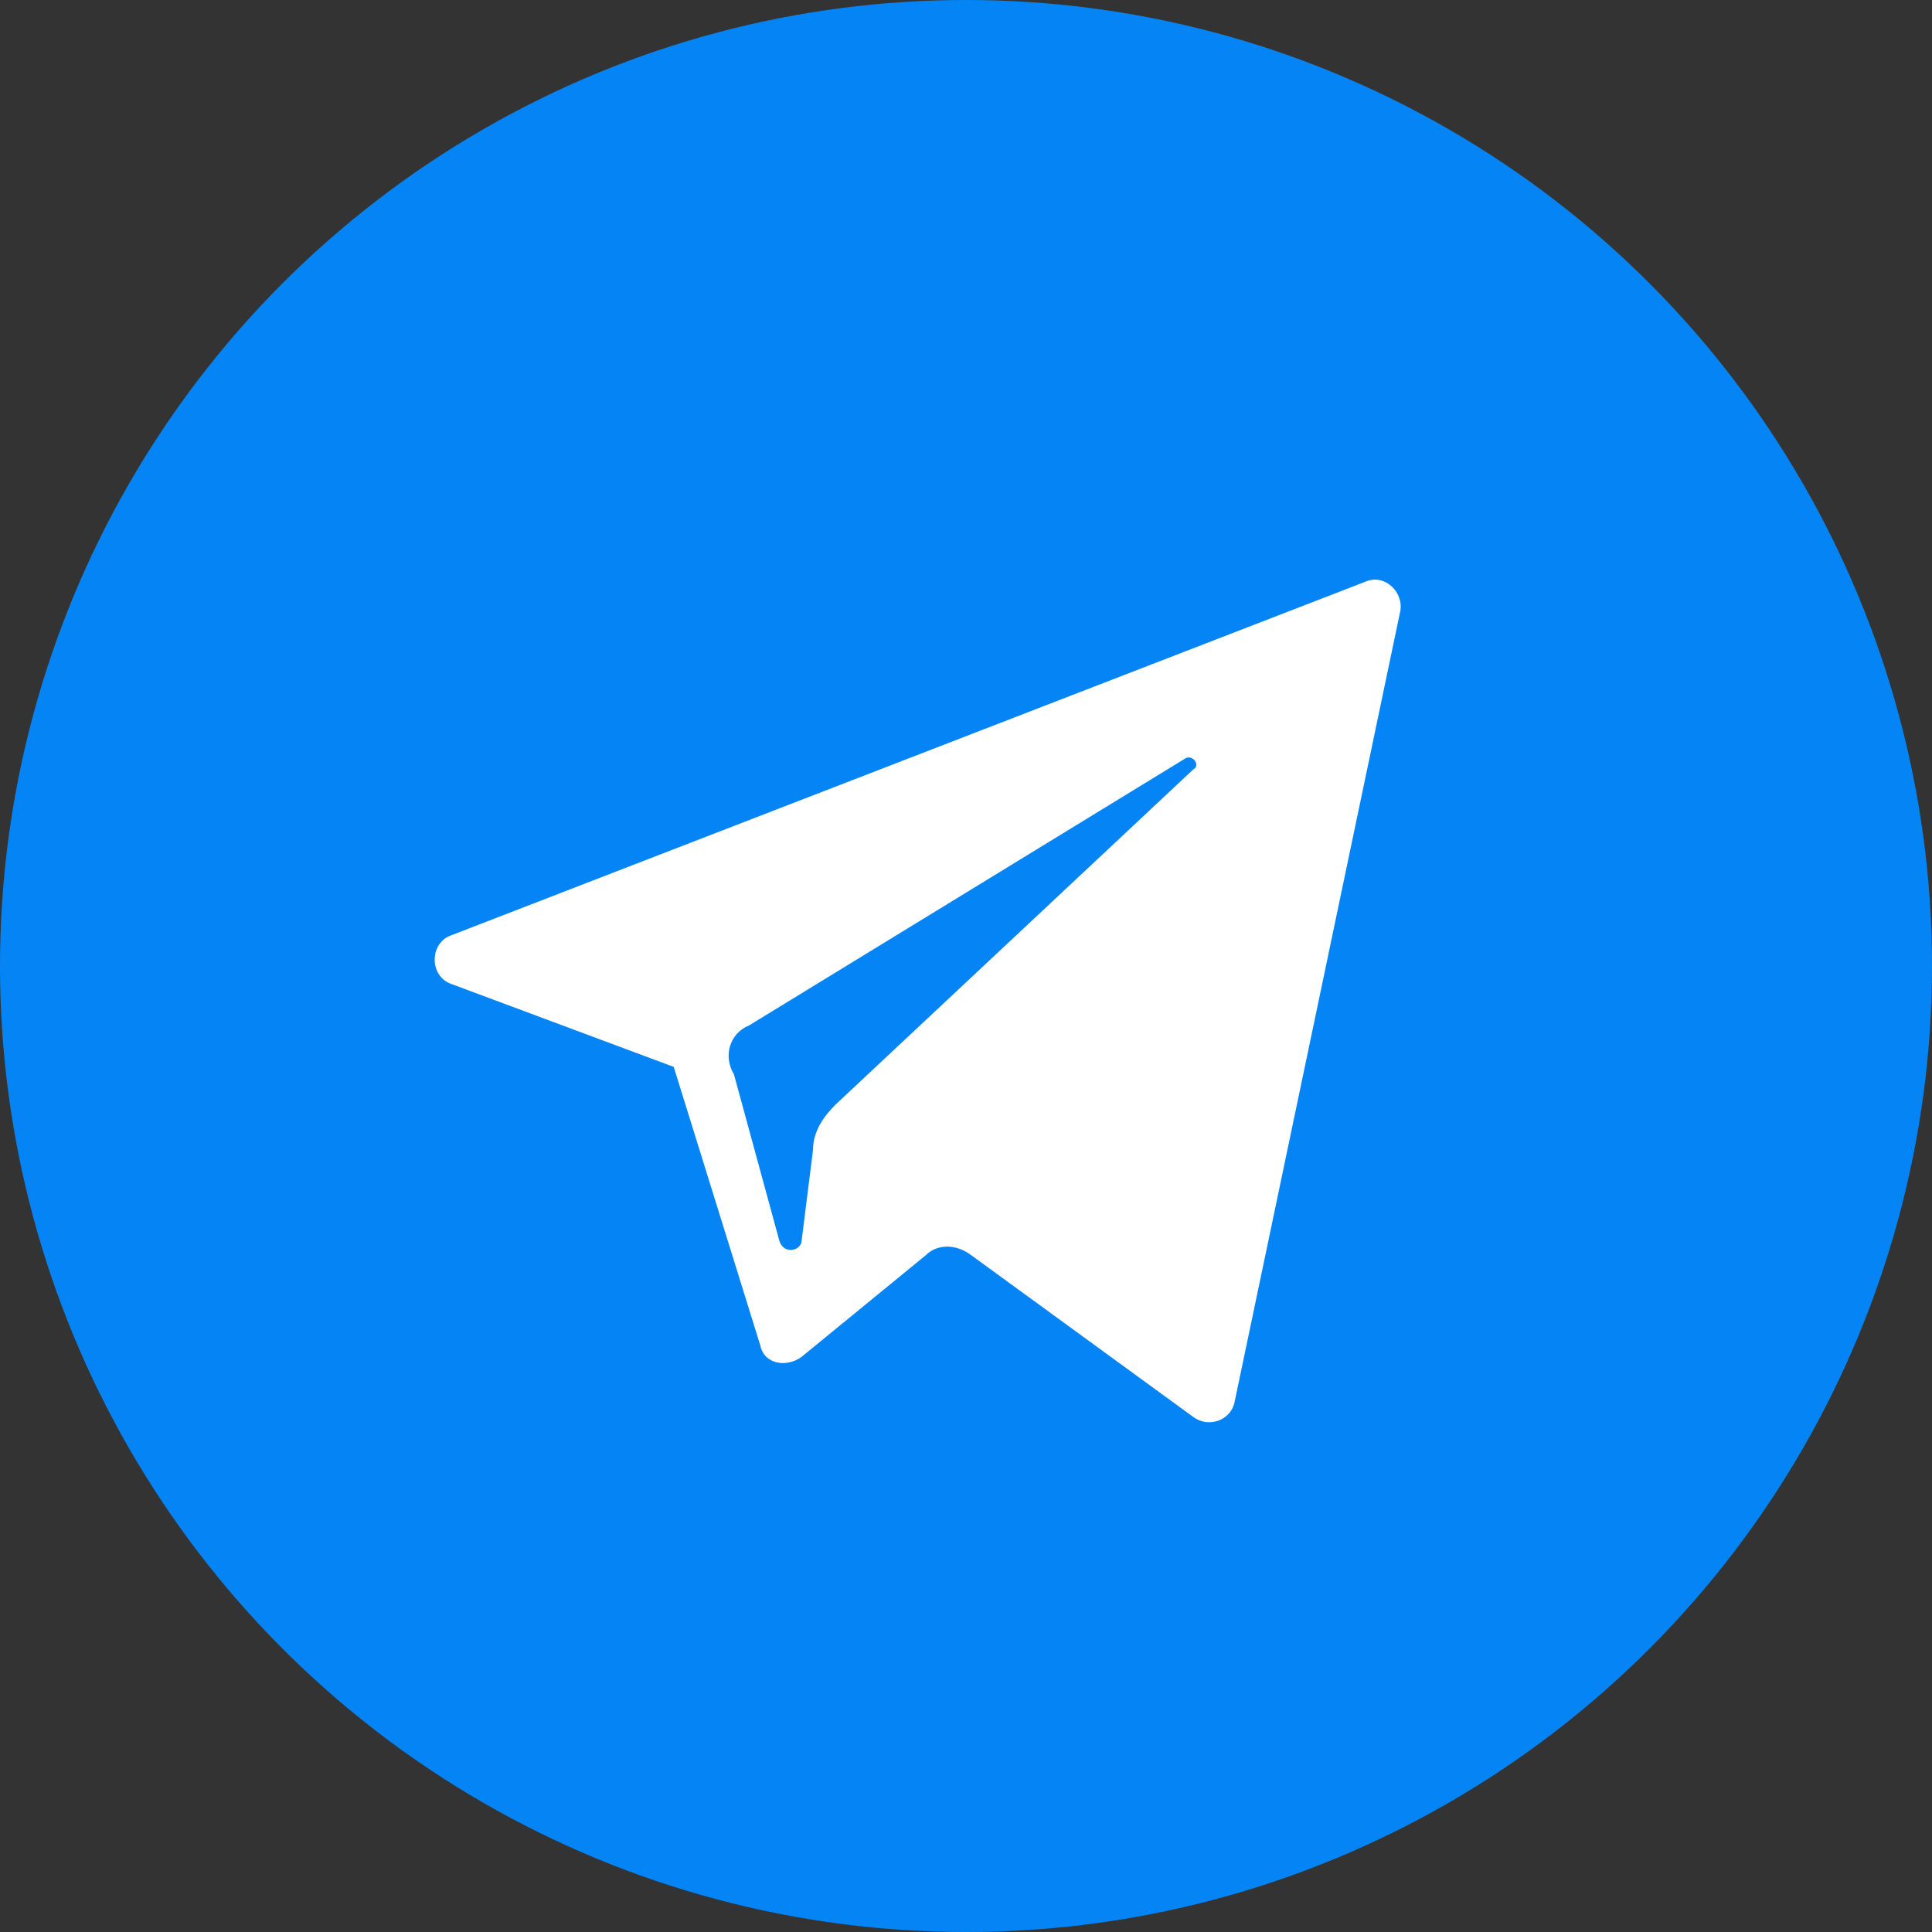
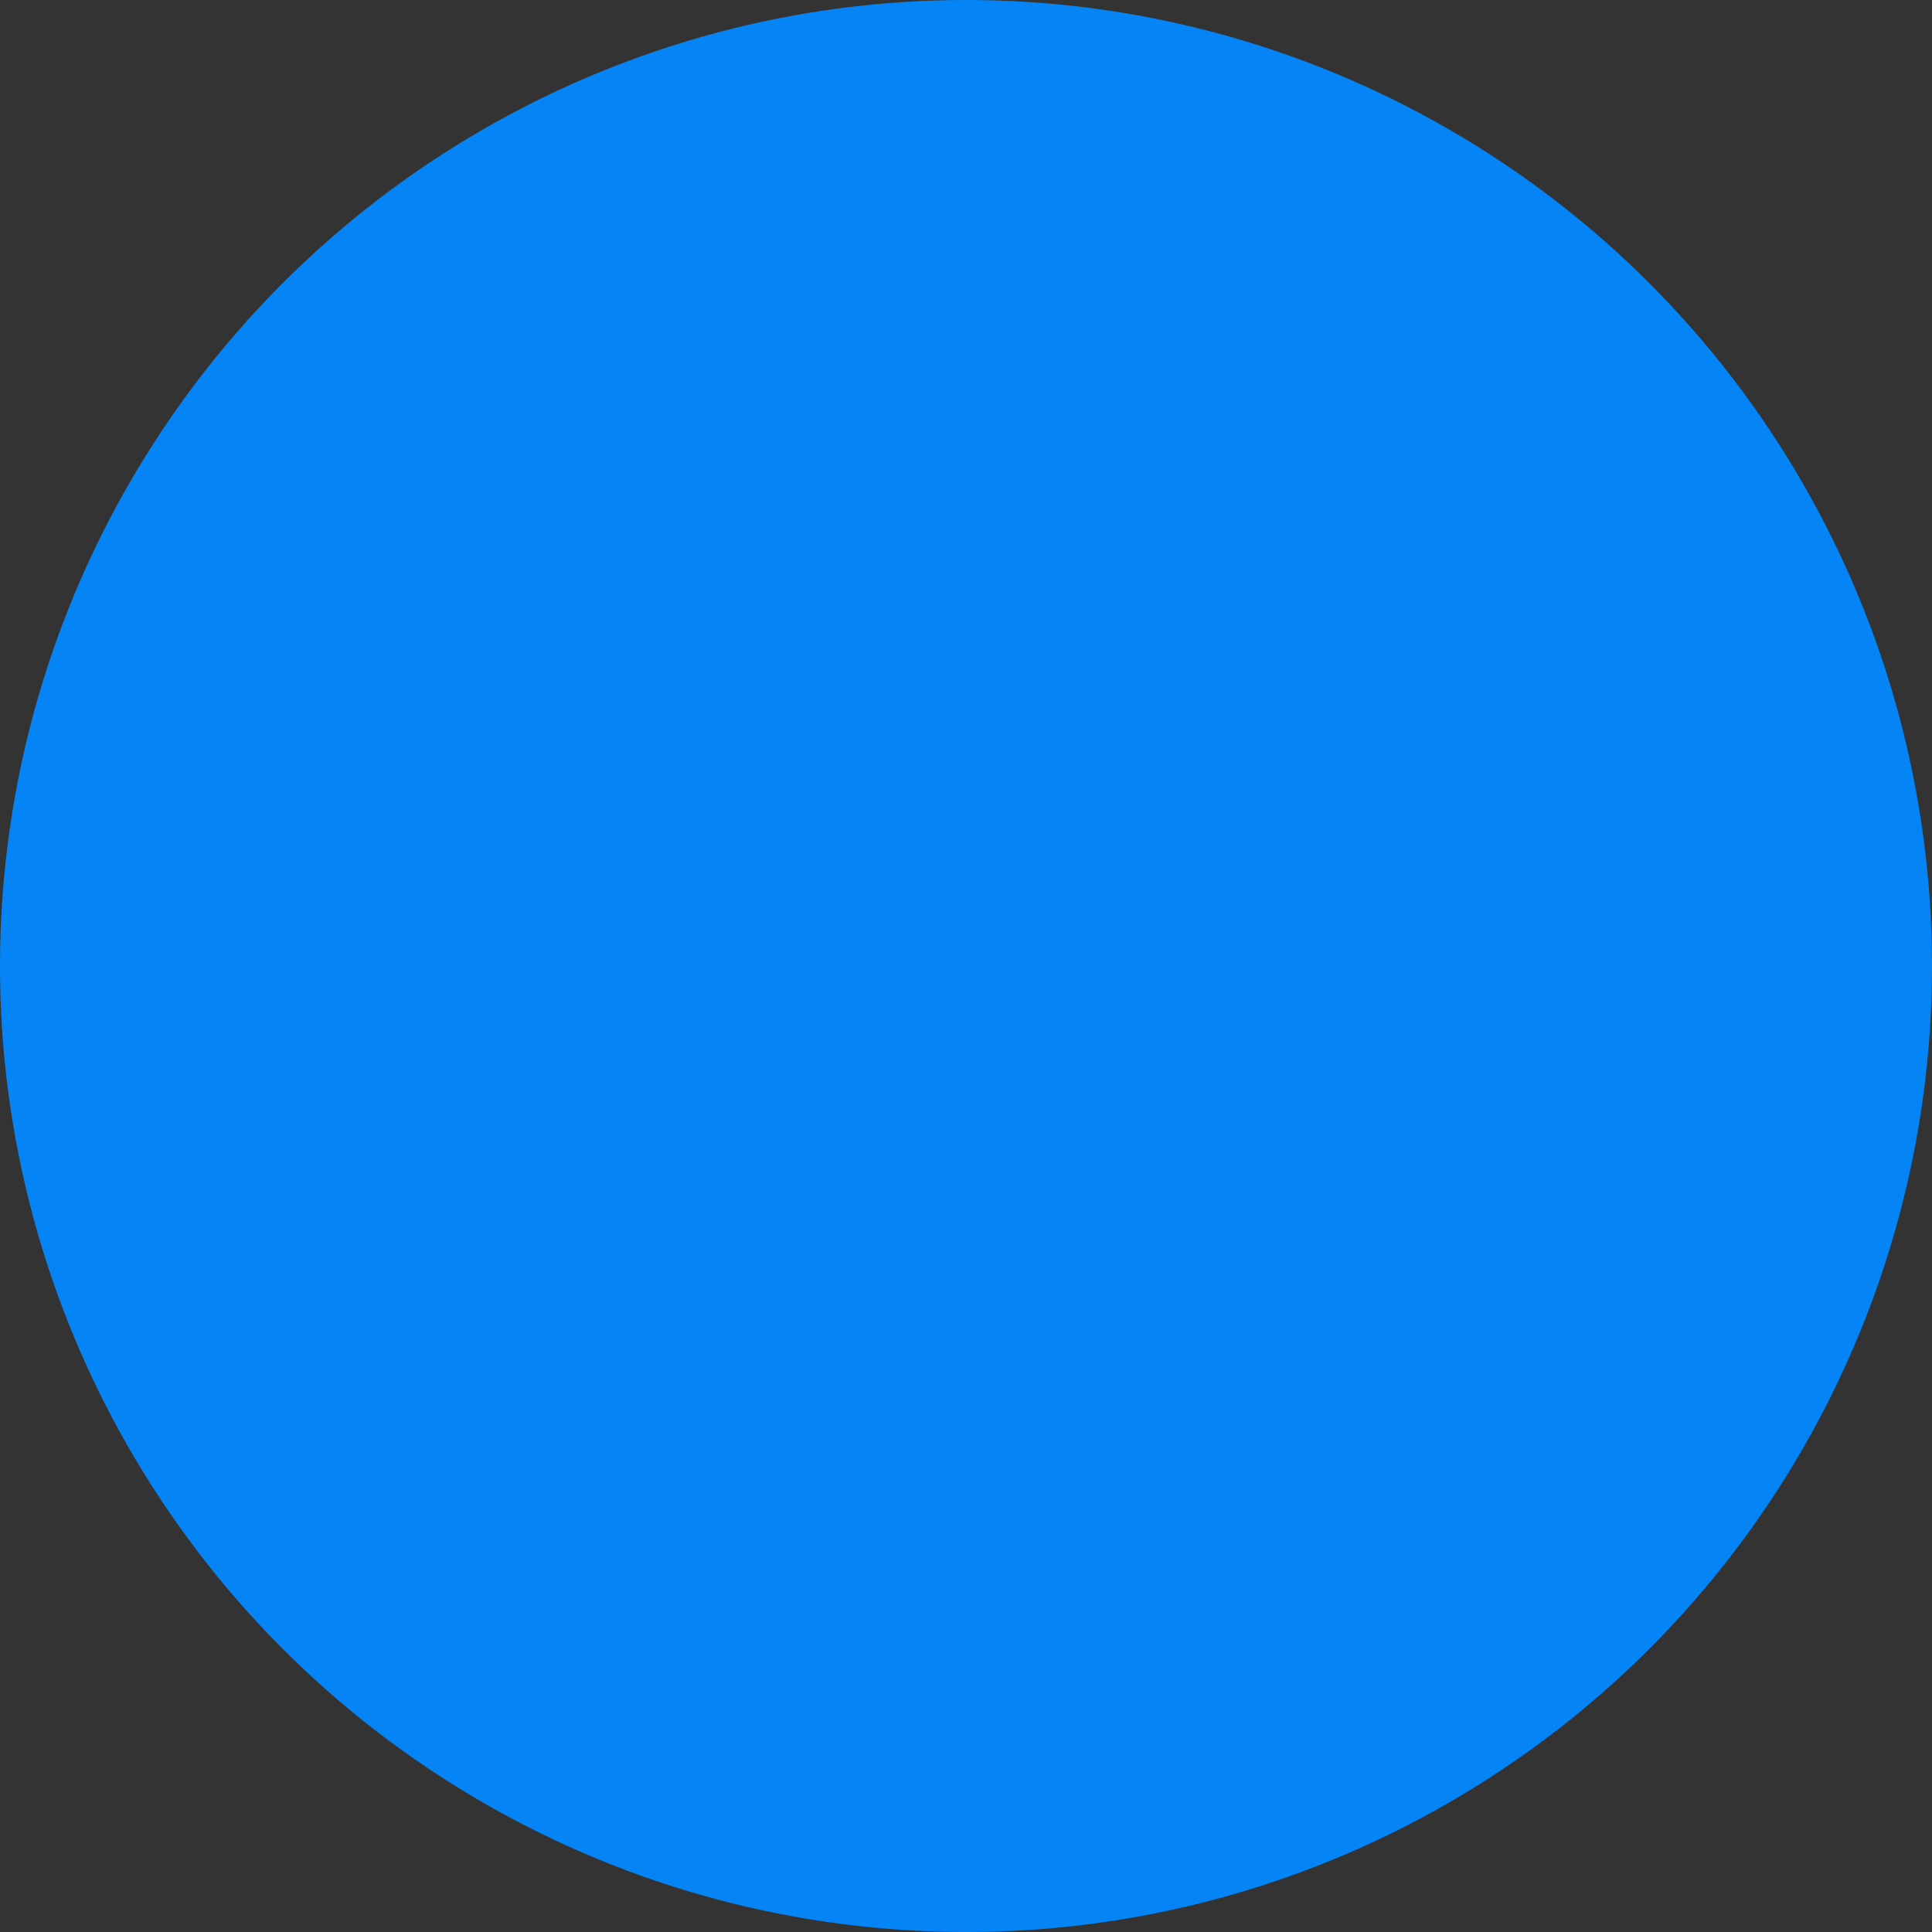
<svg xmlns="http://www.w3.org/2000/svg" width="28" height="28" viewBox="0 0 28 28" fill="none">
  <rect x="0" y="0" width="28" height="28" fill="#333333" stroke="none" />
  <circle cx="14" cy="14" r="14" fill="#0585F5" />
-   <path d="M6.545 14.262L9.764 15.462L11.019 19.499C11.073 19.772 11.401 19.826 11.619 19.663L13.419 18.19C13.583 18.026 13.856 18.026 14.074 18.19L17.293 20.535C17.511 20.699 17.838 20.59 17.893 20.317L20.293 8.861C20.348 8.588 20.075 8.316 19.802 8.425L6.545 13.553C6.218 13.662 6.218 14.153 6.545 14.262ZM10.855 14.862L17.183 10.989C17.293 10.934 17.402 11.098 17.293 11.152L12.11 16.008C11.946 16.171 11.783 16.39 11.783 16.662L11.619 17.971C11.619 18.135 11.346 18.19 11.292 17.971L10.637 15.571C10.473 15.298 10.582 14.971 10.855 14.862Z" fill="white" />
</svg>